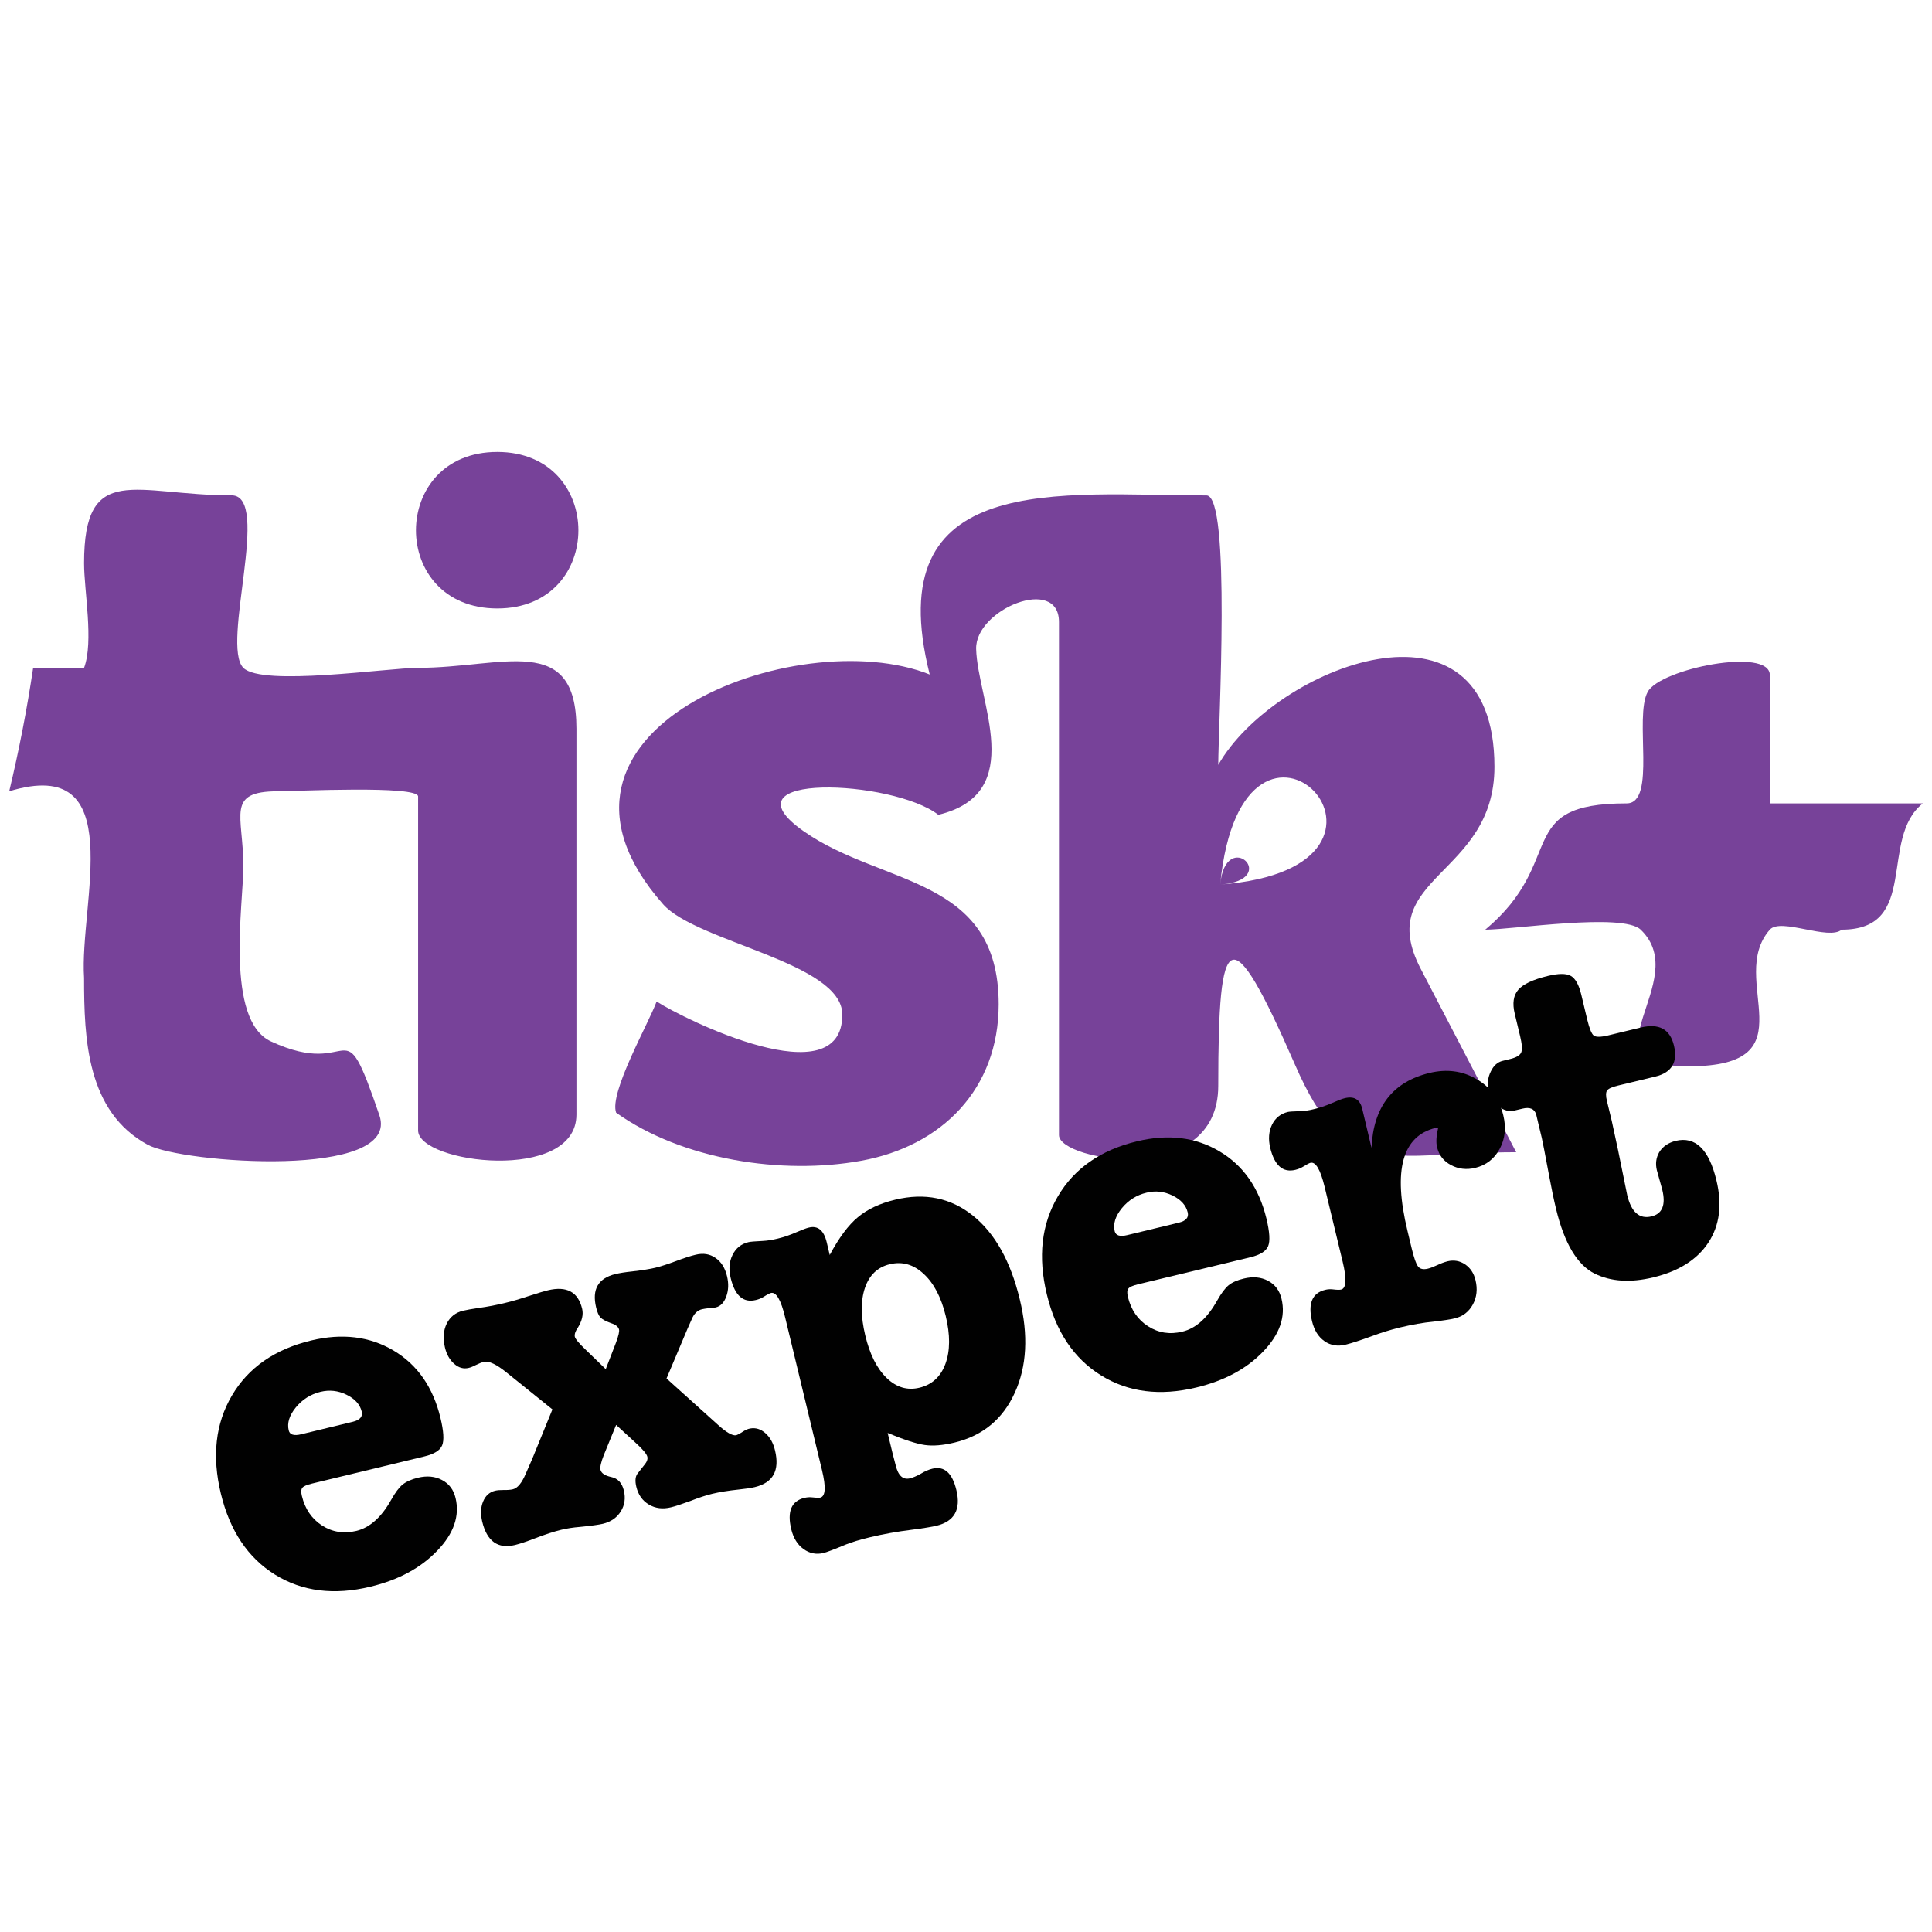
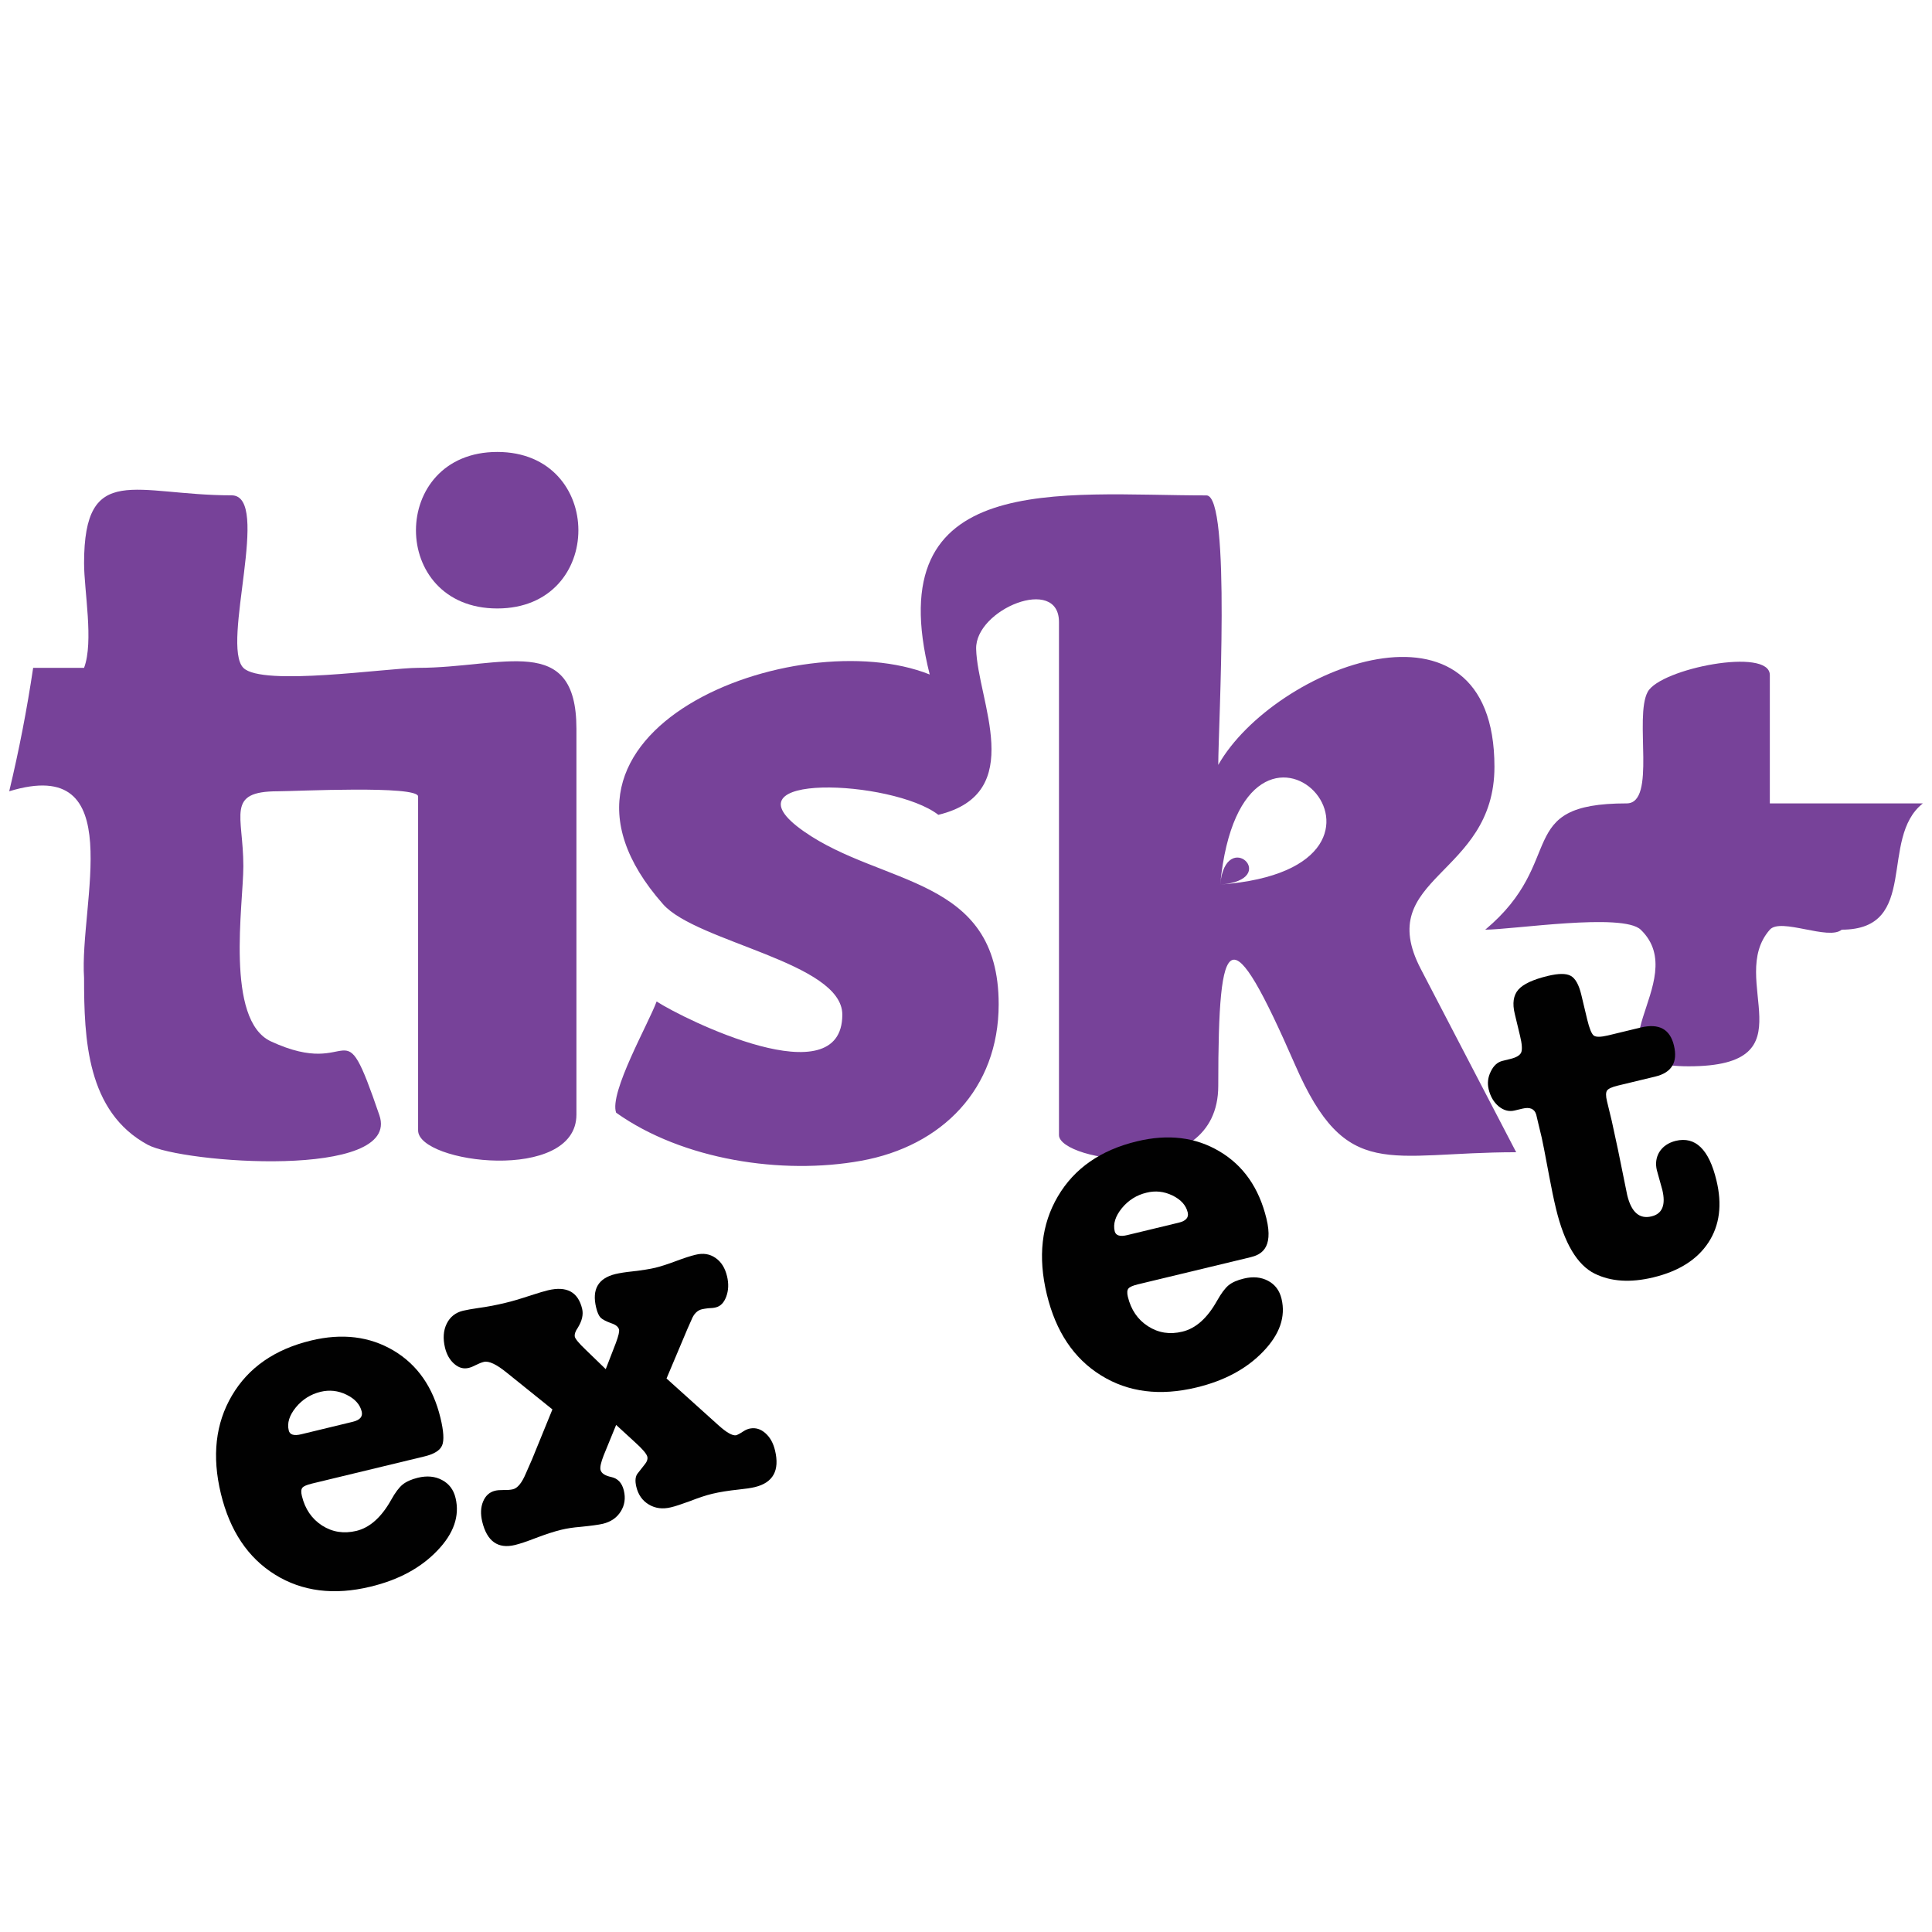
<svg xmlns="http://www.w3.org/2000/svg" version="1.1" baseProfile="basic" id="Layer_1" x="0px" y="0px" width="48.19px" height="48.19px" viewBox="0 0 48.19 48.19" xml:space="preserve">
  <g>
    <g>
      <path fill="#774299" d="M37.276,19.126c0-4.654-5.502-2.485-6.889-0.047c0-0.951,0.324-6.722-0.294-6.722    c-3.641,0-8.193-0.652-6.903,4.467c-3.309-1.321-10.479,1.394-6.651,5.73c0.838,0.95,4.471,1.45,4.471,2.754    c0,2.067-3.942,0.119-4.632-0.328c-0.195,0.536-1.188,2.275-1.01,2.774c1.659,1.18,4.141,1.556,6.107,1.2    c2.024-0.364,3.435-1.797,3.435-3.905c0-3.201-2.908-2.941-4.862-4.314c-2.114-1.482,2.224-1.29,3.357-0.411    c2.236-0.54,0.975-2.847,0.943-4.139c-0.024-0.988,2.066-1.84,2.066-0.67c0,1.464,0,2.928,0,4.393c0,2.801,0,5.603,0,8.405    c0,0.651,3.973,1.318,3.973-1.228c0-3.946,0.288-4.252,1.918-0.521c1.282,2.937,2.312,2.176,5.513,2.176    c-0.794-1.524-1.587-3.047-2.379-4.571C34.235,21.86,37.276,21.864,37.276,19.126z M30.435,22.064    C31.001,16.274,36.104,21.636,30.435,22.064C30.576,20.607,31.985,21.948,30.435,22.064z" />
      <path fill="#774299" d="M44.145,20.039c0-1.066,0-2.134,0-3.201c0-0.7-2.729-0.164-3.046,0.419    c-0.345,0.635,0.226,2.782-0.525,2.782c-2.854,0-1.465,1.426-3.527,3.15c0.685,0,3.431-0.427,3.877,0    c1.332,1.279-1.581,3.408,1.197,3.408c3.095,0,0.928-2.164,2.024-3.408c0.272-0.307,1.471,0.278,1.792,0    c1.962,0,0.917-2.275,2.025-3.15C46.69,20.039,45.418,20.039,44.145,20.039z" />
      <path fill="#774299" d="M12.404,11.273c-2.7,0-2.71,3.904,0,3.904C15.106,15.177,15.096,11.273,12.404,11.273z" />
      <path fill="#774299" d="M10.429,16.658c-0.747,0-3.89,0.472-4.359,0c-0.567-0.574,0.707-4.303-0.294-4.303    c-2.396,0-3.679-0.862-3.679,1.693c0,0.685,0.245,1.958,0,2.61c-0.423,0-0.847,0-1.27,0c-0.154,1.035-0.353,2.061-0.597,3.079    c3.015-0.921,1.744,2.807,1.867,4.655c0,1.52,0.066,3.337,1.588,4.162c0.849,0.46,6.33,0.871,5.778-0.737    c-0.972-2.841-0.559-0.849-2.704-1.841c-1.15-0.531-0.689-3.422-0.689-4.37c0-1.276-0.45-1.869,0.864-1.869    c0.41,0,3.495-0.153,3.495,0.13c0,2.777,0,5.554,0,8.329c0,0.824,3.949,1.317,3.949-0.395c0-3.207,0-6.417,0-9.625    C14.377,15.757,12.537,16.658,10.429,16.658z" />
    </g>
  </g>
  <g>
    <path fill="#010101" d="M10.585,36.328l-2.804,0.677c-0.127,0.031-0.207,0.064-0.239,0.104c-0.032,0.04-0.036,0.108-0.012,0.205   c0.078,0.325,0.246,0.57,0.503,0.737c0.258,0.165,0.543,0.209,0.857,0.134c0.333-0.081,0.622-0.338,0.865-0.771   c0.102-0.184,0.198-0.312,0.288-0.385c0.089-0.072,0.216-0.13,0.38-0.17c0.229-0.055,0.43-0.036,0.604,0.058   c0.174,0.092,0.287,0.241,0.336,0.448c0.107,0.446-0.044,0.886-0.457,1.314c-0.413,0.432-0.966,0.729-1.663,0.897   c-0.911,0.221-1.706,0.12-2.383-0.3c-0.677-0.421-1.127-1.094-1.351-2.021c-0.226-0.935-0.134-1.75,0.276-2.446   c0.409-0.696,1.067-1.153,1.972-1.372c0.777-0.188,1.464-0.103,2.06,0.25c0.596,0.355,0.985,0.916,1.169,1.678   c0.081,0.333,0.094,0.563,0.042,0.687C10.976,36.178,10.828,36.27,10.585,36.328z M7.514,35.775l1.285-0.311   c0.179-0.043,0.254-0.129,0.223-0.256c-0.043-0.178-0.17-0.318-0.38-0.42c-0.21-0.103-0.426-0.125-0.646-0.072   c-0.246,0.06-0.452,0.189-0.616,0.388c-0.163,0.2-0.223,0.391-0.178,0.575C7.226,35.786,7.331,35.82,7.514,35.775z" />
    <path fill="#010101" d="M13.779,35.155l-1.141-0.918c-0.255-0.207-0.445-0.297-0.569-0.267c-0.06,0.015-0.124,0.04-0.195,0.076   c-0.07,0.037-0.131,0.062-0.184,0.074c-0.127,0.031-0.247-0.002-0.359-0.1c-0.113-0.099-0.189-0.232-0.231-0.403   c-0.055-0.229-0.042-0.429,0.042-0.6c0.083-0.169,0.219-0.277,0.406-0.323c0.094-0.021,0.22-0.045,0.38-0.068   c0.234-0.031,0.463-0.076,0.687-0.131c0.146-0.033,0.358-0.096,0.637-0.188c0.19-0.062,0.329-0.102,0.415-0.123   c0.468-0.112,0.752,0.041,0.853,0.46c0.035,0.146-0.002,0.304-0.11,0.478c-0.059,0.084-0.083,0.157-0.073,0.218   c0.01,0.053,0.101,0.165,0.277,0.332l0.495,0.479l0.255-0.66c0.065-0.176,0.09-0.285,0.075-0.334   c-0.02-0.066-0.085-0.117-0.198-0.153c-0.13-0.048-0.217-0.094-0.261-0.139s-0.082-0.129-0.111-0.252   c-0.109-0.453,0.052-0.729,0.481-0.834c0.105-0.025,0.246-0.048,0.423-0.066c0.258-0.03,0.448-0.061,0.572-0.091   c0.135-0.033,0.306-0.088,0.512-0.165c0.207-0.078,0.372-0.131,0.495-0.16c0.187-0.046,0.352-0.02,0.494,0.079   c0.144,0.098,0.239,0.251,0.289,0.46c0.043,0.181,0.037,0.348-0.019,0.502c-0.056,0.153-0.144,0.246-0.264,0.273   c-0.044,0.012-0.108,0.019-0.189,0.021c-0.058,0.006-0.11,0.016-0.155,0.025c-0.116,0.028-0.204,0.117-0.262,0.267l-0.1,0.225   l-0.521,1.235l1.289,1.161c0.208,0.188,0.356,0.271,0.447,0.255c0.033-0.01,0.093-0.04,0.179-0.097   c0.062-0.04,0.119-0.063,0.173-0.072c0.136-0.024,0.262,0.014,0.378,0.117c0.116,0.102,0.196,0.245,0.24,0.429   c0.121,0.501-0.047,0.806-0.503,0.916c-0.096,0.023-0.229,0.043-0.396,0.06c-0.265,0.028-0.489,0.064-0.667,0.107   c-0.154,0.037-0.338,0.098-0.55,0.181c-0.211,0.077-0.371,0.131-0.479,0.156c-0.206,0.05-0.389,0.028-0.55-0.068   c-0.162-0.095-0.267-0.244-0.315-0.445c-0.036-0.151-0.024-0.263,0.037-0.336l0.168-0.214c0.061-0.072,0.084-0.14,0.07-0.199   c-0.017-0.071-0.119-0.191-0.306-0.36l-0.472-0.433l-0.31,0.758c-0.069,0.175-0.095,0.296-0.08,0.363   c0.022,0.086,0.111,0.145,0.27,0.179c0.163,0.035,0.266,0.147,0.312,0.335c0.047,0.194,0.021,0.369-0.078,0.525   c-0.098,0.156-0.247,0.258-0.445,0.306c-0.101,0.024-0.289,0.05-0.563,0.077c-0.175,0.014-0.331,0.038-0.469,0.071   c-0.184,0.044-0.399,0.115-0.649,0.21c-0.217,0.084-0.388,0.141-0.511,0.171c-0.426,0.103-0.699-0.091-0.818-0.585   c-0.044-0.188-0.038-0.354,0.022-0.498c0.06-0.146,0.159-0.235,0.297-0.27c0.056-0.013,0.124-0.019,0.204-0.018   c0.103,0.002,0.184-0.004,0.244-0.019c0.116-0.028,0.223-0.159,0.321-0.392l0.157-0.358L13.779,35.155z" />
-     <path fill="#010101" d="M20.696,31.303c0.232-0.432,0.465-0.747,0.702-0.942c0.234-0.197,0.544-0.344,0.93-0.437   c0.741-0.178,1.386-0.046,1.938,0.396c0.552,0.442,0.941,1.14,1.17,2.089c0.218,0.898,0.176,1.675-0.125,2.333   c-0.3,0.658-0.802,1.072-1.505,1.241c-0.288,0.069-0.534,0.089-0.739,0.06s-0.514-0.13-0.926-0.3l0.122,0.505l0.079,0.303   c0.062,0.257,0.181,0.366,0.357,0.323c0.075-0.018,0.161-0.056,0.259-0.109c0.109-0.068,0.21-0.11,0.3-0.132   c0.294-0.071,0.494,0.105,0.597,0.533c0.118,0.484-0.048,0.782-0.497,0.891c-0.116,0.027-0.32,0.062-0.611,0.099   c-0.364,0.045-0.717,0.108-1.057,0.19c-0.25,0.061-0.448,0.12-0.592,0.179c-0.295,0.123-0.479,0.192-0.555,0.211   c-0.183,0.044-0.35,0.011-0.501-0.099c-0.15-0.109-0.252-0.273-0.305-0.491c-0.107-0.444,0.002-0.706,0.327-0.784   c0.06-0.014,0.12-0.021,0.181-0.014c0.109,0.013,0.182,0.015,0.215,0.007c0.131-0.031,0.146-0.259,0.044-0.682l-0.921-3.818   c-0.104-0.434-0.223-0.635-0.353-0.604c-0.035,0.01-0.098,0.042-0.19,0.101c-0.051,0.031-0.114,0.058-0.189,0.075   c-0.31,0.075-0.519-0.108-0.625-0.549c-0.053-0.218-0.037-0.41,0.047-0.578c0.084-0.169,0.216-0.274,0.396-0.317   c0.041-0.011,0.163-0.021,0.366-0.031c0.113-0.006,0.235-0.026,0.366-0.058c0.152-0.036,0.308-0.09,0.465-0.159   c0.147-0.063,0.251-0.103,0.311-0.116c0.223-0.054,0.372,0.067,0.444,0.367L20.696,31.303z M22.193,31.534   c-0.303,0.073-0.509,0.269-0.618,0.588c-0.109,0.32-0.106,0.716,0.007,1.187c0.114,0.476,0.292,0.829,0.535,1.063   c0.243,0.234,0.515,0.315,0.818,0.242c0.314-0.076,0.53-0.275,0.648-0.599s0.12-0.719,0.006-1.191   c-0.113-0.467-0.296-0.816-0.55-1.05C22.786,31.538,22.504,31.459,22.193,31.534z" />
-     <path fill="#010101" d="M31.188,31.36l-2.804,0.675c-0.128,0.031-0.207,0.066-0.238,0.105c-0.032,0.04-0.037,0.106-0.014,0.205   c0.079,0.325,0.246,0.571,0.504,0.736c0.258,0.166,0.543,0.211,0.857,0.134c0.333-0.08,0.621-0.336,0.864-0.771   c0.103-0.182,0.198-0.311,0.287-0.385c0.089-0.073,0.217-0.129,0.381-0.168c0.229-0.056,0.43-0.036,0.604,0.056   c0.174,0.092,0.286,0.24,0.336,0.448c0.108,0.448-0.044,0.887-0.457,1.316c-0.413,0.431-0.967,0.729-1.663,0.896   c-0.911,0.22-1.705,0.12-2.382-0.301c-0.679-0.42-1.129-1.094-1.352-2.021c-0.226-0.935-0.134-1.749,0.276-2.445   c0.41-0.697,1.066-1.154,1.972-1.372c0.777-0.188,1.465-0.104,2.06,0.251c0.597,0.354,0.985,0.914,1.17,1.676   c0.08,0.334,0.095,0.562,0.042,0.688S31.432,31.301,31.188,31.36z M28.118,30.807l1.284-0.31c0.179-0.043,0.254-0.129,0.223-0.256   c-0.043-0.18-0.17-0.319-0.38-0.422c-0.211-0.102-0.426-0.125-0.646-0.07c-0.246,0.058-0.452,0.187-0.616,0.386   c-0.163,0.201-0.223,0.393-0.179,0.576C27.831,30.818,27.934,30.852,28.118,30.807z" />
-     <path fill="#010101" d="M34.21,28.631c0.045-1.023,0.528-1.646,1.447-1.869c0.428-0.102,0.815-0.053,1.167,0.151   c0.352,0.201,0.576,0.503,0.673,0.908c0.074,0.305,0.045,0.584-0.089,0.833c-0.134,0.25-0.337,0.409-0.61,0.476   c-0.219,0.053-0.423,0.028-0.605-0.069c-0.185-0.098-0.3-0.245-0.348-0.444c-0.03-0.123-0.02-0.287,0.029-0.494   c-0.038,0.006-0.06,0.009-0.063,0.01c-0.834,0.201-1.069,1.057-0.704,2.568l0.106,0.442c0.057,0.235,0.109,0.385,0.159,0.448   c0.049,0.063,0.13,0.08,0.241,0.054c0.061-0.015,0.133-0.041,0.218-0.081c0.104-0.049,0.195-0.083,0.277-0.104   c0.157-0.037,0.302-0.012,0.434,0.076c0.133,0.09,0.219,0.22,0.261,0.393c0.055,0.225,0.032,0.427-0.065,0.608   c-0.101,0.184-0.249,0.299-0.451,0.347c-0.116,0.028-0.296,0.055-0.538,0.083c-0.243,0.022-0.522,0.072-0.837,0.146   c-0.234,0.058-0.468,0.13-0.696,0.216c-0.286,0.104-0.505,0.176-0.653,0.211c-0.198,0.049-0.374,0.02-0.525-0.086   c-0.154-0.106-0.256-0.271-0.311-0.495c-0.107-0.444,0.002-0.707,0.327-0.786c0.06-0.015,0.12-0.019,0.181-0.013   c0.109,0.014,0.181,0.015,0.216,0.006c0.13-0.03,0.143-0.263,0.039-0.696l-0.449-1.862c-0.105-0.433-0.222-0.635-0.354-0.604   c-0.032,0.008-0.096,0.042-0.189,0.1c-0.051,0.031-0.115,0.058-0.189,0.076c-0.311,0.075-0.519-0.109-0.626-0.55   c-0.051-0.218-0.036-0.409,0.045-0.577c0.082-0.167,0.214-0.273,0.393-0.317c0.039-0.009,0.137-0.016,0.299-0.02   c0.121-0.004,0.24-0.021,0.354-0.051c0.147-0.034,0.289-0.082,0.43-0.143c0.161-0.071,0.271-0.114,0.336-0.129   c0.236-0.058,0.381,0.029,0.438,0.262L34.21,28.631z" />
+     <path fill="#010101" d="M31.188,31.36l-2.804,0.675c-0.128,0.031-0.207,0.066-0.238,0.105c-0.032,0.04-0.037,0.106-0.014,0.205   c0.079,0.325,0.246,0.571,0.504,0.736c0.258,0.166,0.543,0.211,0.857,0.134c0.333-0.08,0.621-0.336,0.864-0.771   c0.103-0.182,0.198-0.311,0.287-0.385c0.089-0.073,0.217-0.129,0.381-0.168c0.229-0.056,0.43-0.036,0.604,0.056   c0.174,0.092,0.286,0.24,0.336,0.448c0.108,0.448-0.044,0.887-0.457,1.316c-0.413,0.431-0.967,0.729-1.663,0.896   c-0.911,0.22-1.705,0.12-2.382-0.301c-0.679-0.42-1.129-1.094-1.352-2.021c-0.226-0.935-0.134-1.749,0.276-2.445   c0.41-0.697,1.066-1.154,1.972-1.372c0.777-0.188,1.465-0.104,2.06,0.251c0.597,0.354,0.985,0.914,1.17,1.676   S31.432,31.301,31.188,31.36z M28.118,30.807l1.284-0.31c0.179-0.043,0.254-0.129,0.223-0.256   c-0.043-0.18-0.17-0.319-0.38-0.422c-0.211-0.102-0.426-0.125-0.646-0.07c-0.246,0.058-0.452,0.187-0.616,0.386   c-0.163,0.201-0.223,0.393-0.179,0.576C27.831,30.818,27.934,30.852,28.118,30.807z" />
    <path fill="#010101" d="M40.103,25.828l0.824-0.199c0.453-0.109,0.728,0.04,0.826,0.448c0.101,0.418-0.054,0.677-0.465,0.776   l-0.942,0.227c-0.142,0.035-0.229,0.075-0.262,0.122c-0.031,0.048-0.033,0.136,0,0.268l0.118,0.488l0.157,0.727l0.229,1.126   c0.103,0.426,0.305,0.603,0.607,0.529c0.269-0.064,0.359-0.287,0.268-0.663l-0.136-0.489c-0.039-0.165-0.019-0.313,0.059-0.448   c0.088-0.143,0.226-0.237,0.412-0.284c0.489-0.116,0.829,0.21,1.015,0.985c0.147,0.604,0.081,1.122-0.199,1.55   c-0.279,0.426-0.737,0.717-1.376,0.871c-0.569,0.137-1.055,0.106-1.46-0.093c-0.435-0.214-0.758-0.756-0.966-1.618   c-0.056-0.232-0.112-0.501-0.168-0.803c-0.108-0.575-0.17-0.898-0.188-0.969l-0.089-0.37l-0.049-0.208   c-0.043-0.145-0.158-0.193-0.345-0.148L37.777,27.7c-0.138,0.033-0.27-0.002-0.395-0.104c-0.123-0.103-0.207-0.245-0.251-0.429   c-0.035-0.15-0.018-0.298,0.055-0.443c0.07-0.146,0.169-0.233,0.293-0.263l0.195-0.048c0.149-0.036,0.239-0.091,0.27-0.163   c0.029-0.072,0.02-0.21-0.029-0.411l-0.132-0.55c-0.064-0.263-0.034-0.464,0.089-0.604s0.368-0.254,0.738-0.343   c0.266-0.064,0.456-0.065,0.57-0.001c0.114,0.063,0.201,0.218,0.261,0.465l0.15,0.628c0.054,0.22,0.107,0.352,0.161,0.395   C39.807,25.871,39.924,25.87,40.103,25.828z" />
  </g>
</svg>